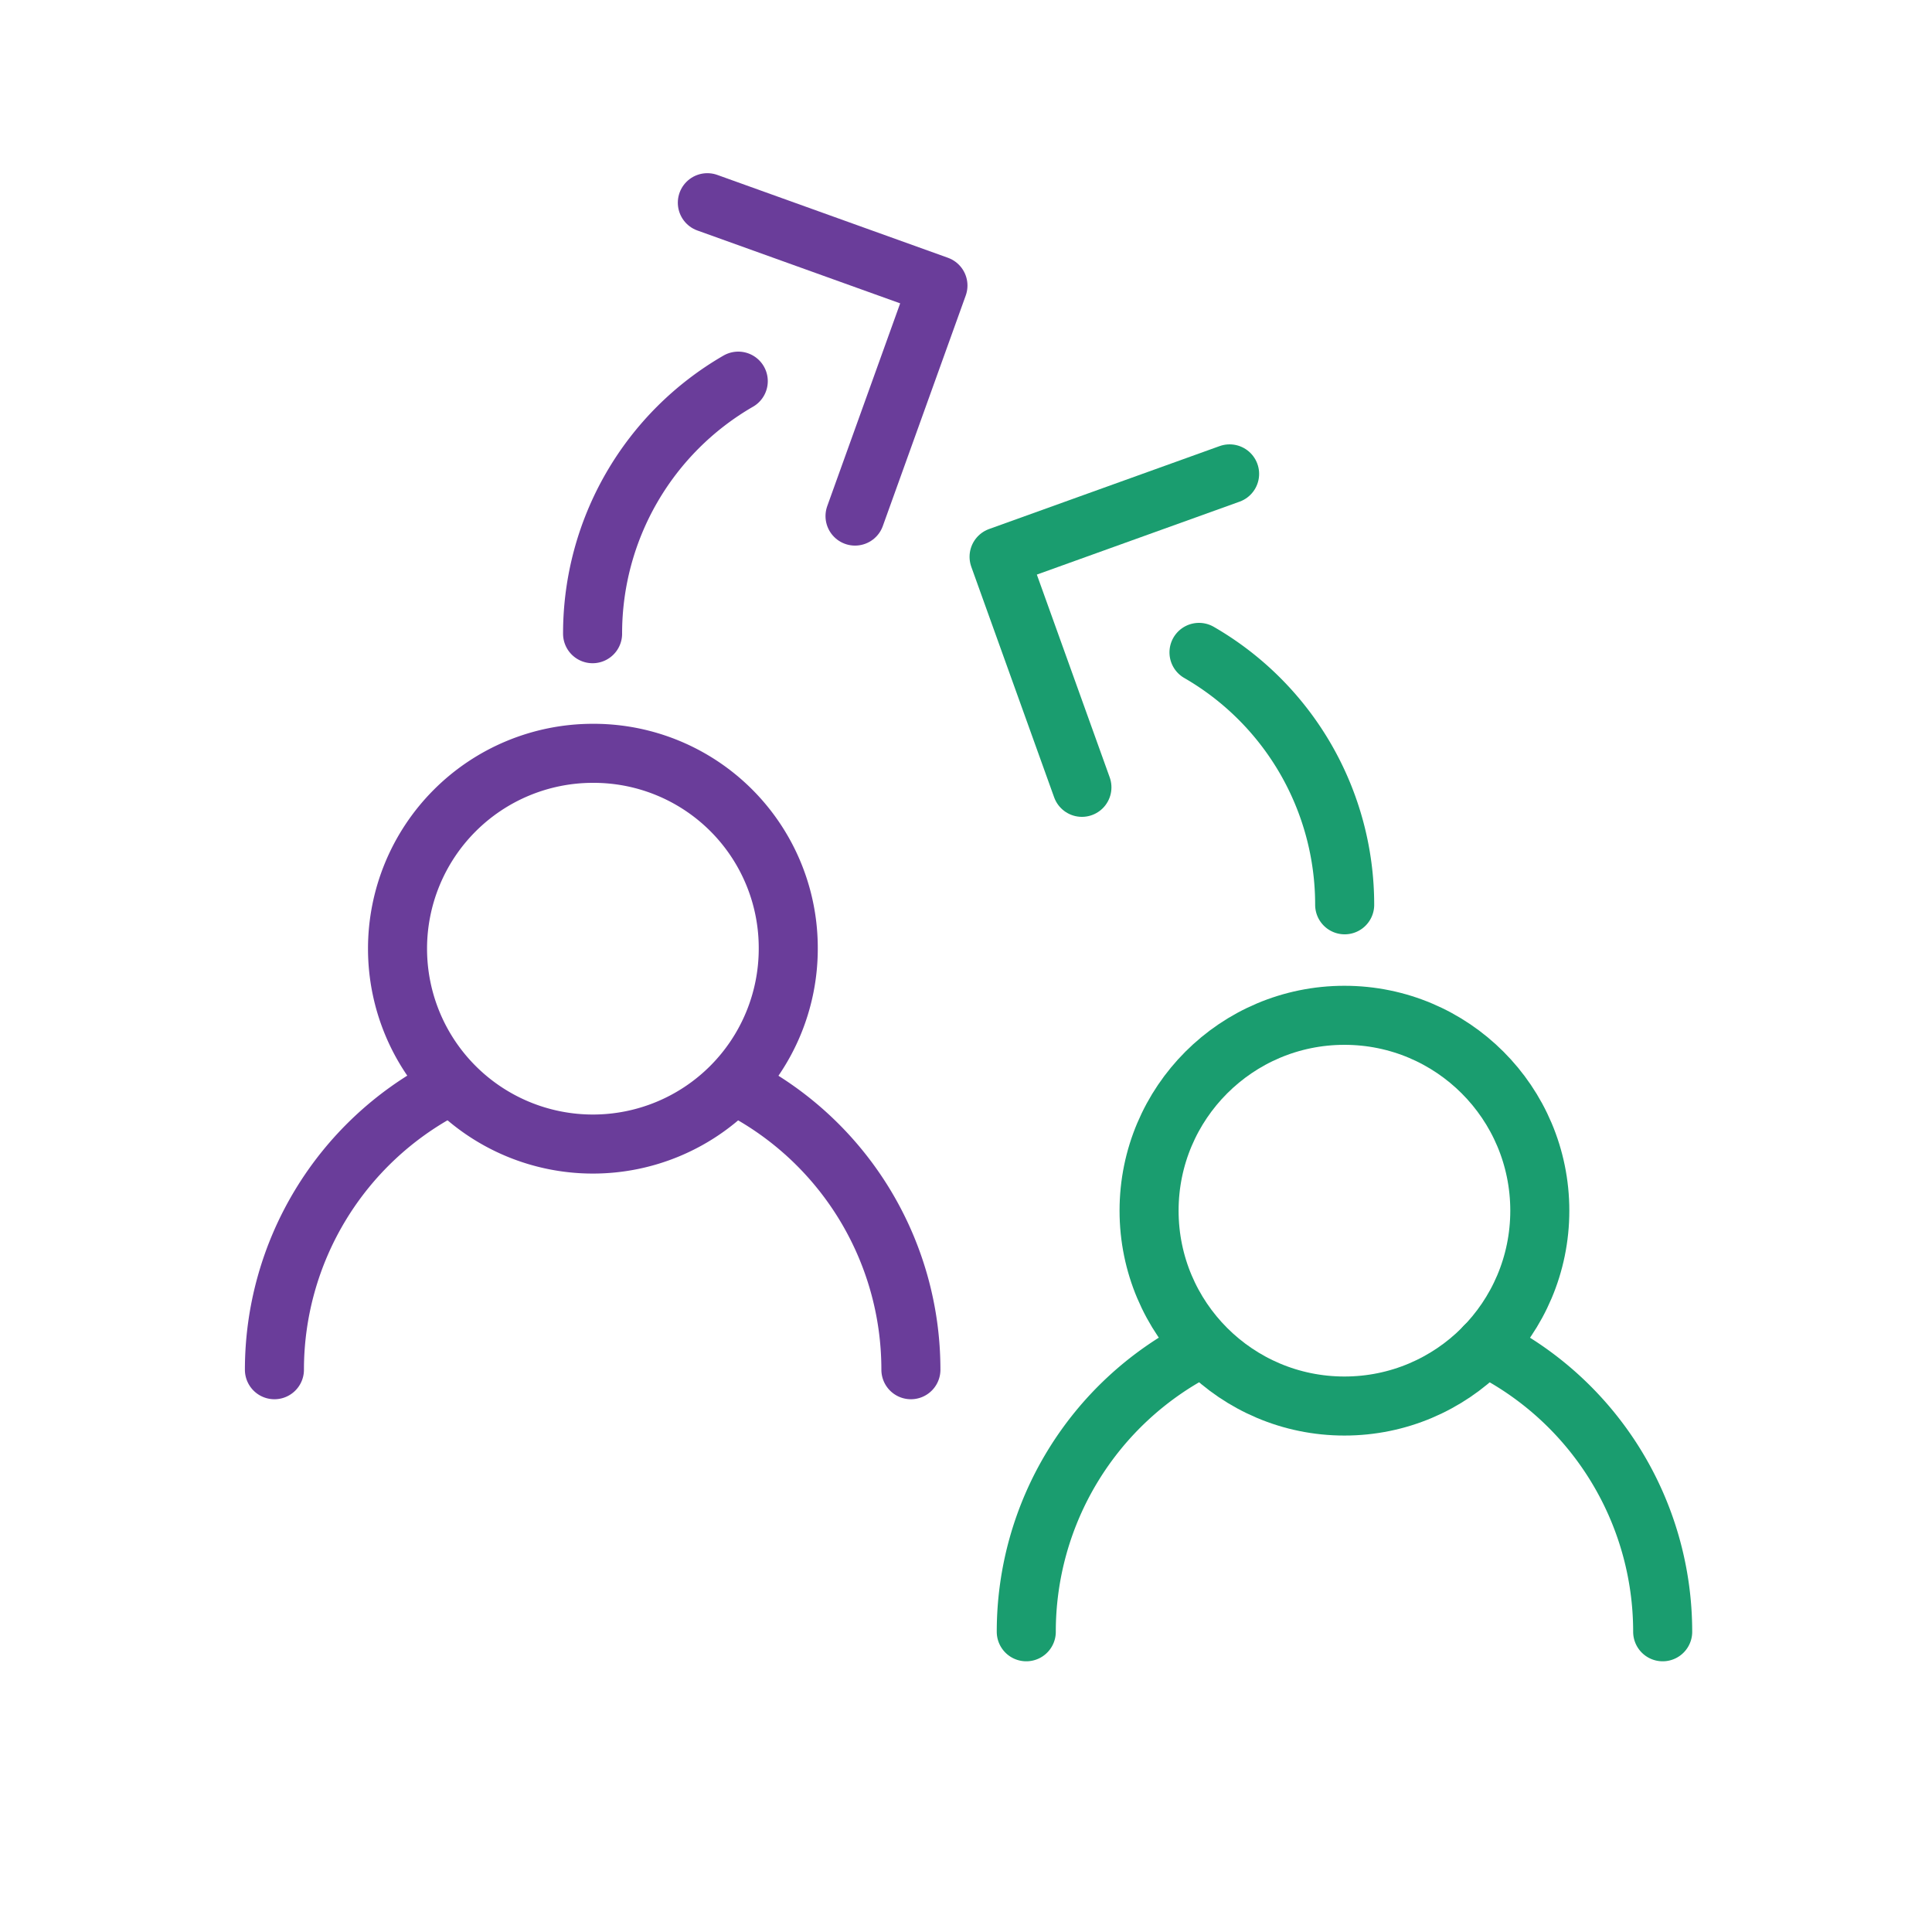
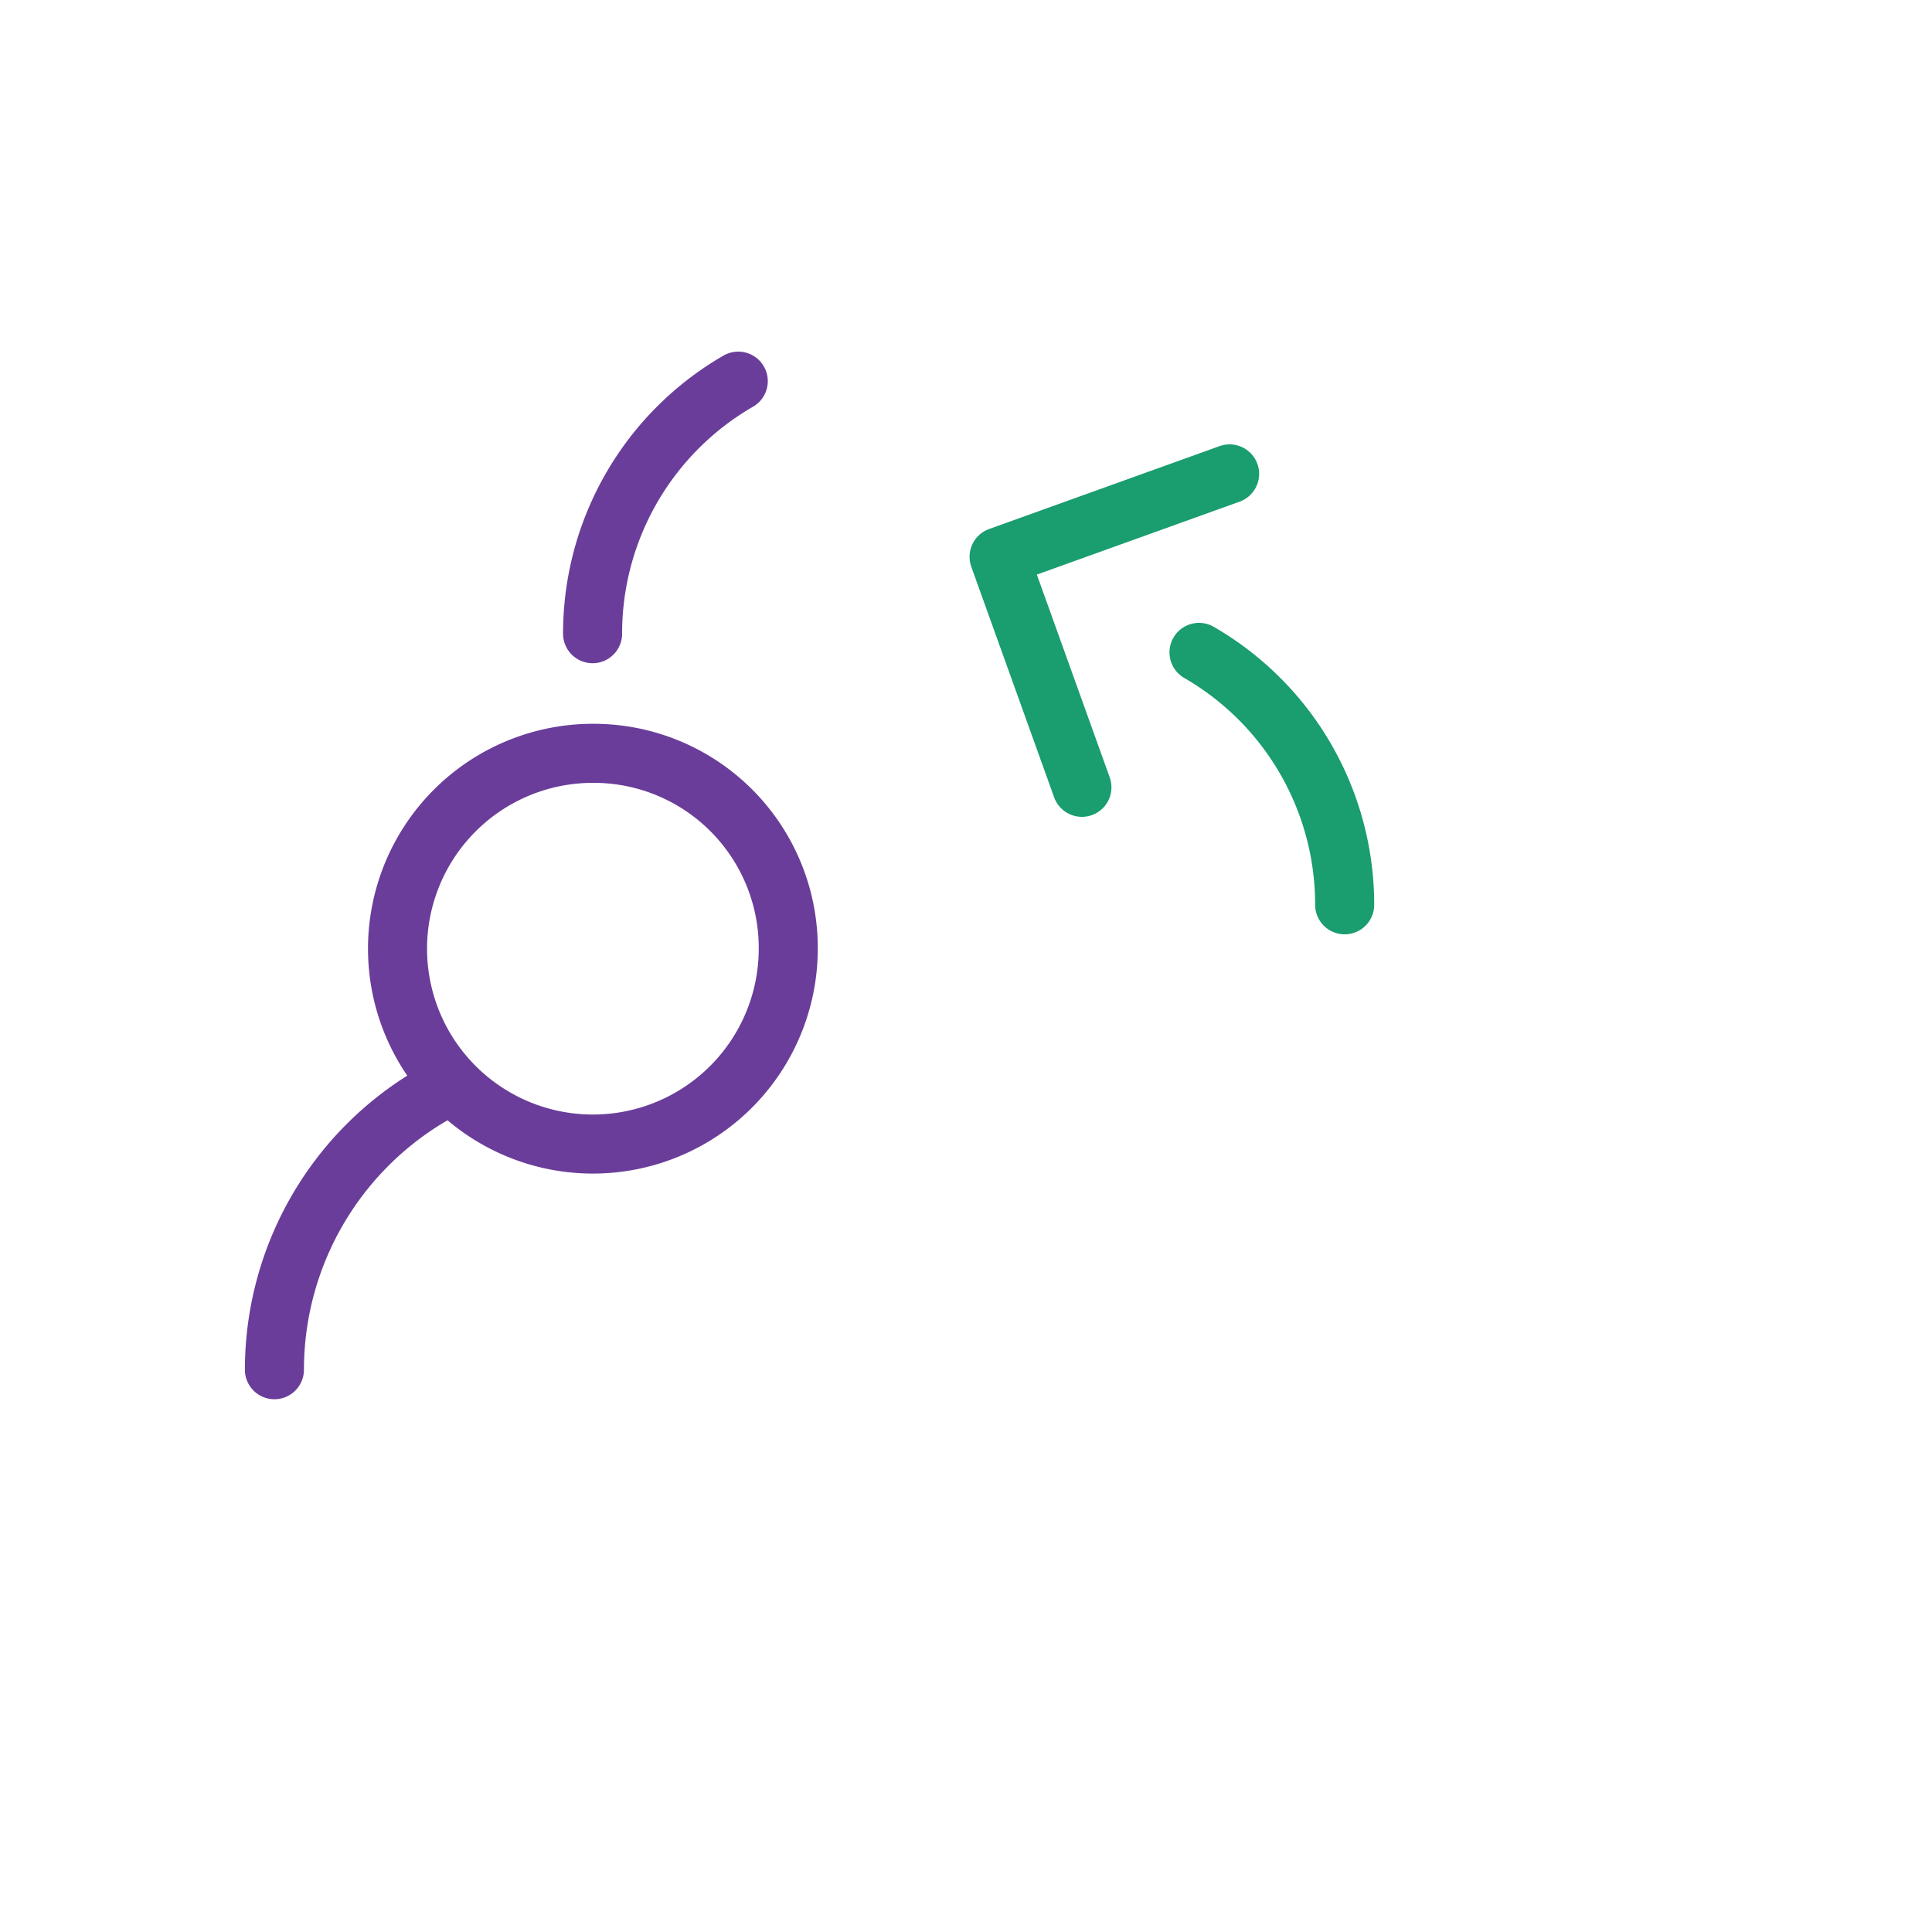
<svg xmlns="http://www.w3.org/2000/svg" viewBox="0 0 250 250">
  <defs>
    <style>.cls-1,.cls-2,.cls-3,.cls-4,.cls-5,.cls-6{fill:none;}.cls-2,.cls-3,.cls-6{stroke:#1a9d6f;}.cls-2,.cls-3,.cls-4,.cls-5,.cls-6{stroke-linecap:round;stroke-linejoin:round;}.cls-2,.cls-3,.cls-5{stroke-width:7.64px;}.cls-2,.cls-4,.cls-5,.cls-6{fill-rule:evenodd;}.cls-4,.cls-5{stroke:#6a3d9a;}.cls-4,.cls-6{stroke-width:7.64px;}</style>
  </defs>
  <g id="iconen">
    <rect class="cls-1" x="0.3" y="1.19" width="250" height="250" />
-     <path class="cls-2" d="M192.15,174.21a41.15,41.15,0,0,1,23,36.94" />
-     <path class="cls-2" d="M132.8,211.15a41.17,41.17,0,0,1,22.31-36.61" />
-     <circle class="cls-3" cx="173.97" cy="156.66" r="25.28" />
-     <path class="cls-4" d="M95,140.36a41.15,41.15,0,0,1,22.87,36.88" />
    <path class="cls-4" d="M35.51,177.24a41.18,41.18,0,0,1,22-36.42" />
    <path class="cls-4" d="M102,122.76A25.28,25.28,0,1,1,76.68,97.48,25.18,25.18,0,0,1,102,122.76Z" />
    <path class="cls-4" d="M76.68,82A37.7,37.7,0,0,1,95.53,49.32" />
-     <polyline class="cls-5" points="91.53 26.23 121.37 36.95 110.64 66.78" />
    <path class="cls-6" d="M174,117.08a37.68,37.68,0,0,0-18.85-32.66" />
    <polyline class="cls-2" points="159.11 61.32 129.28 72.05 140 101.88" />
  </g>
</svg>